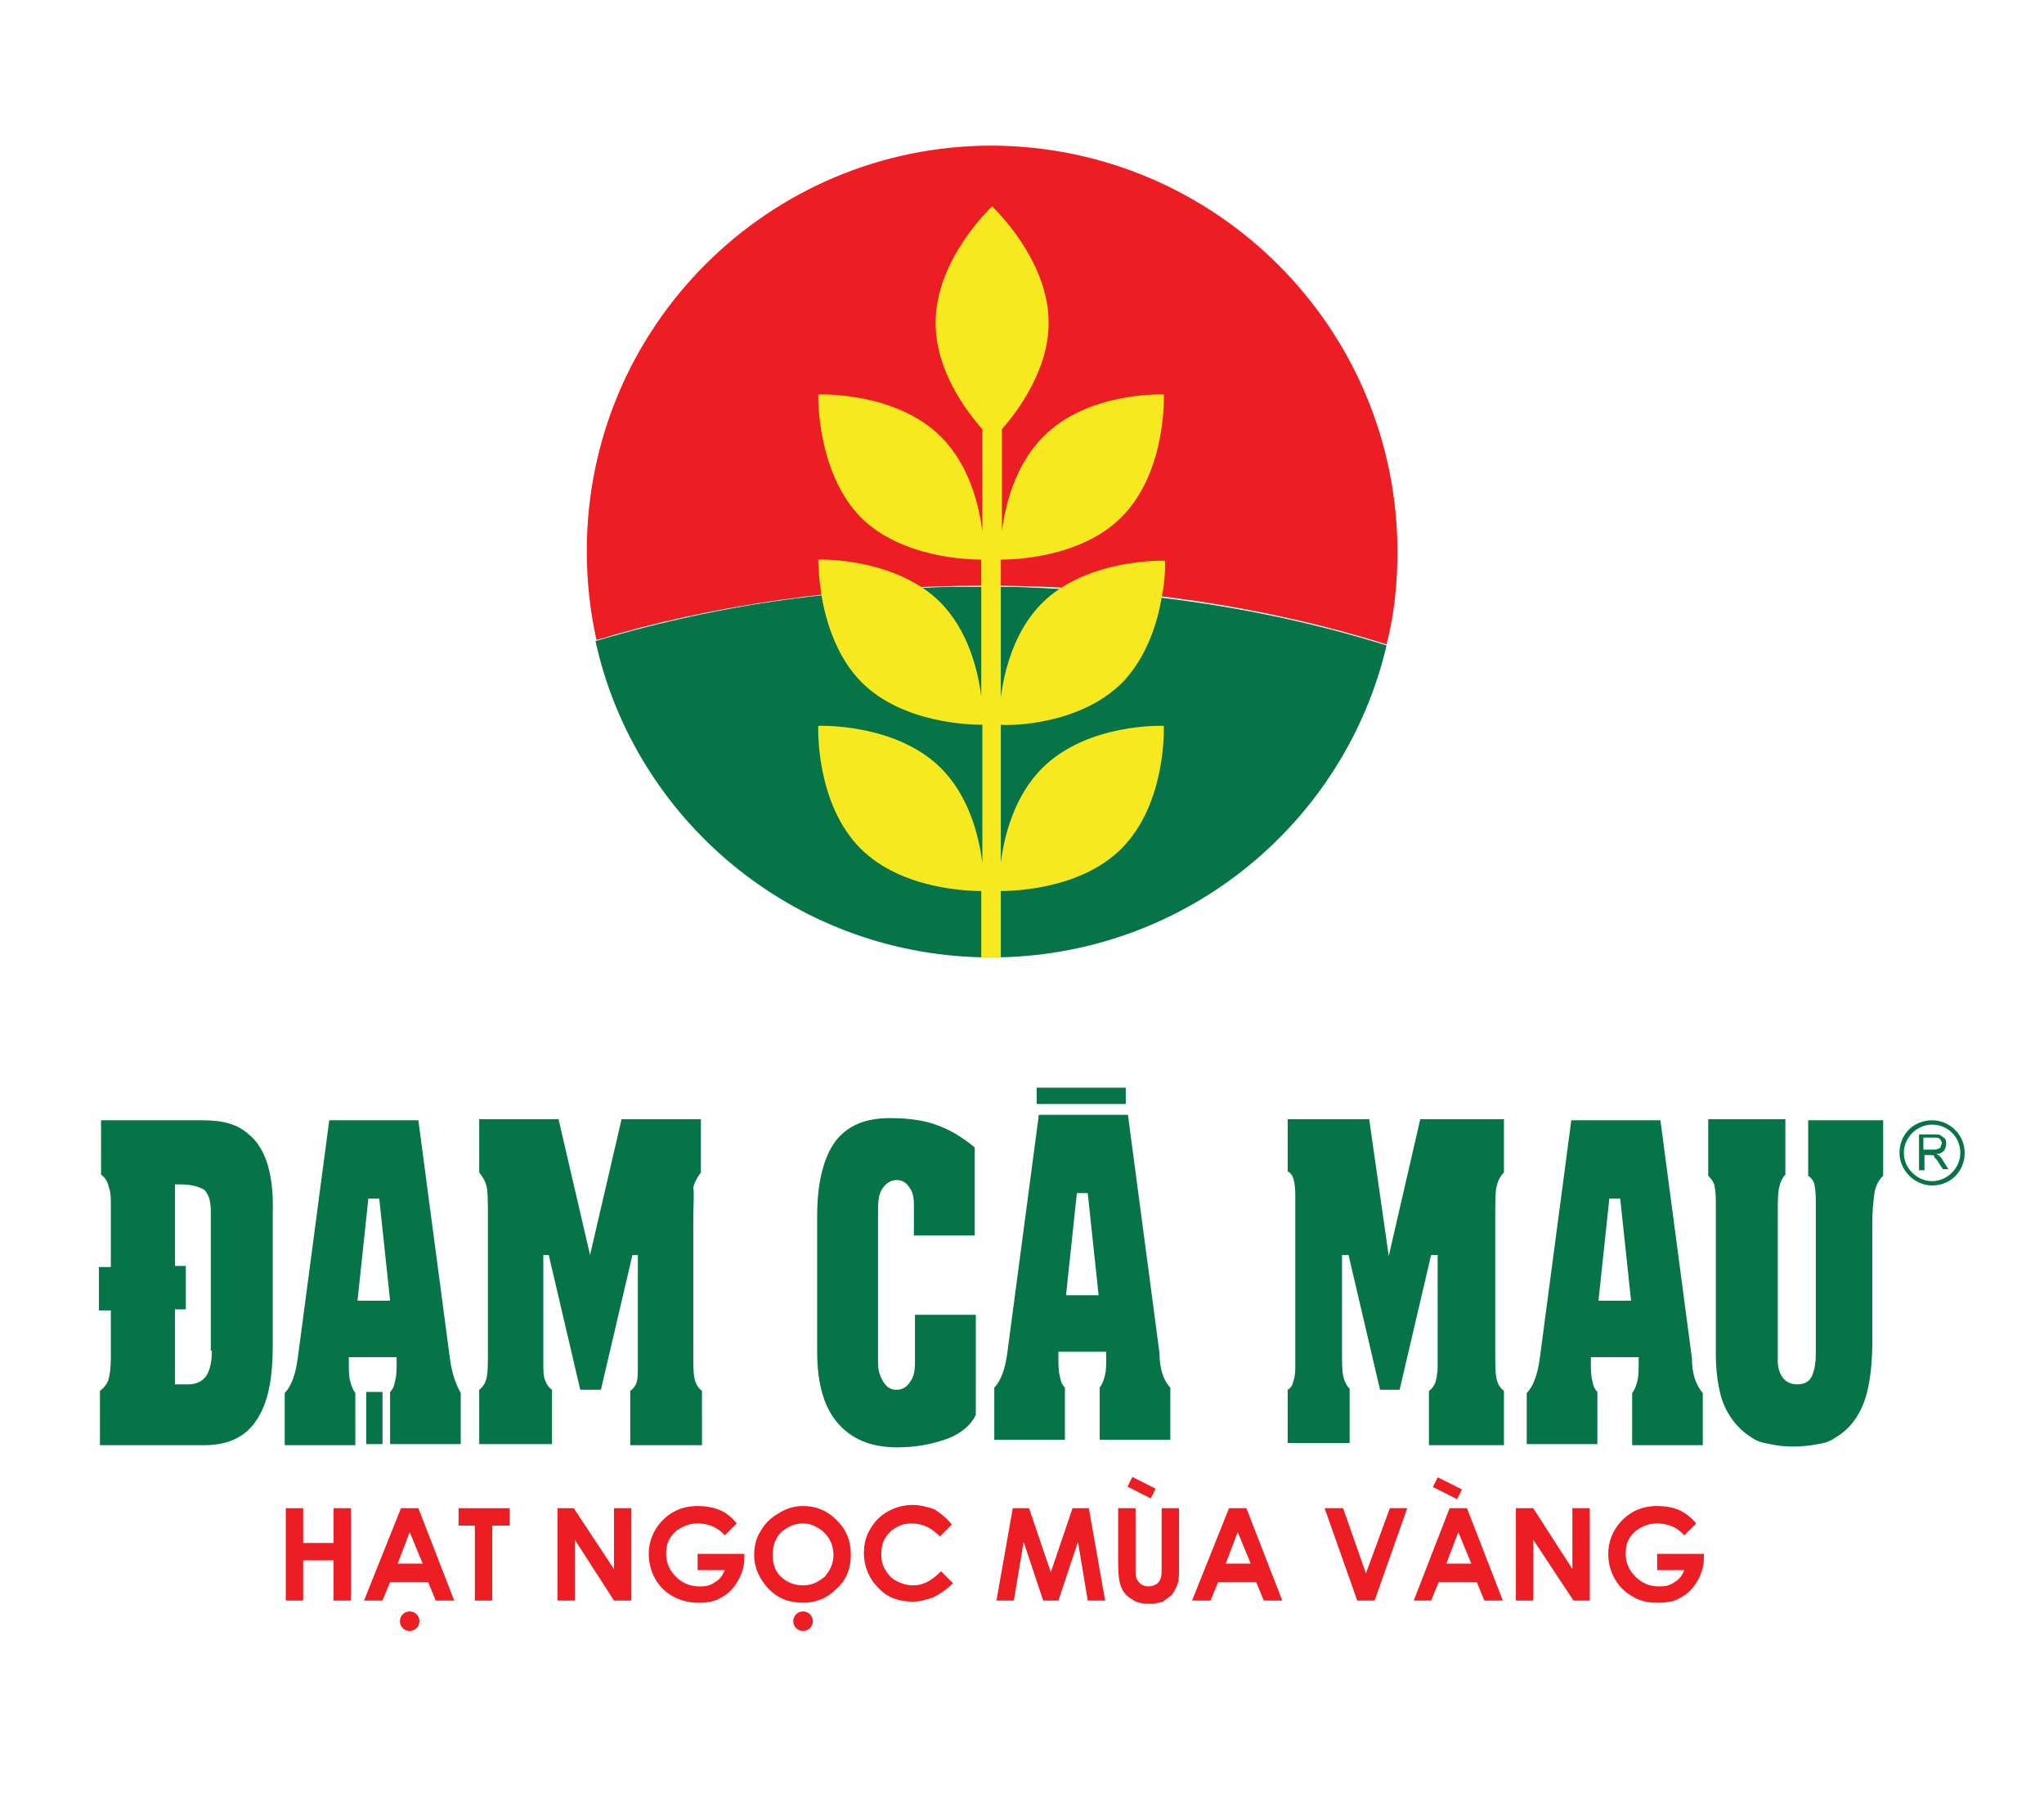
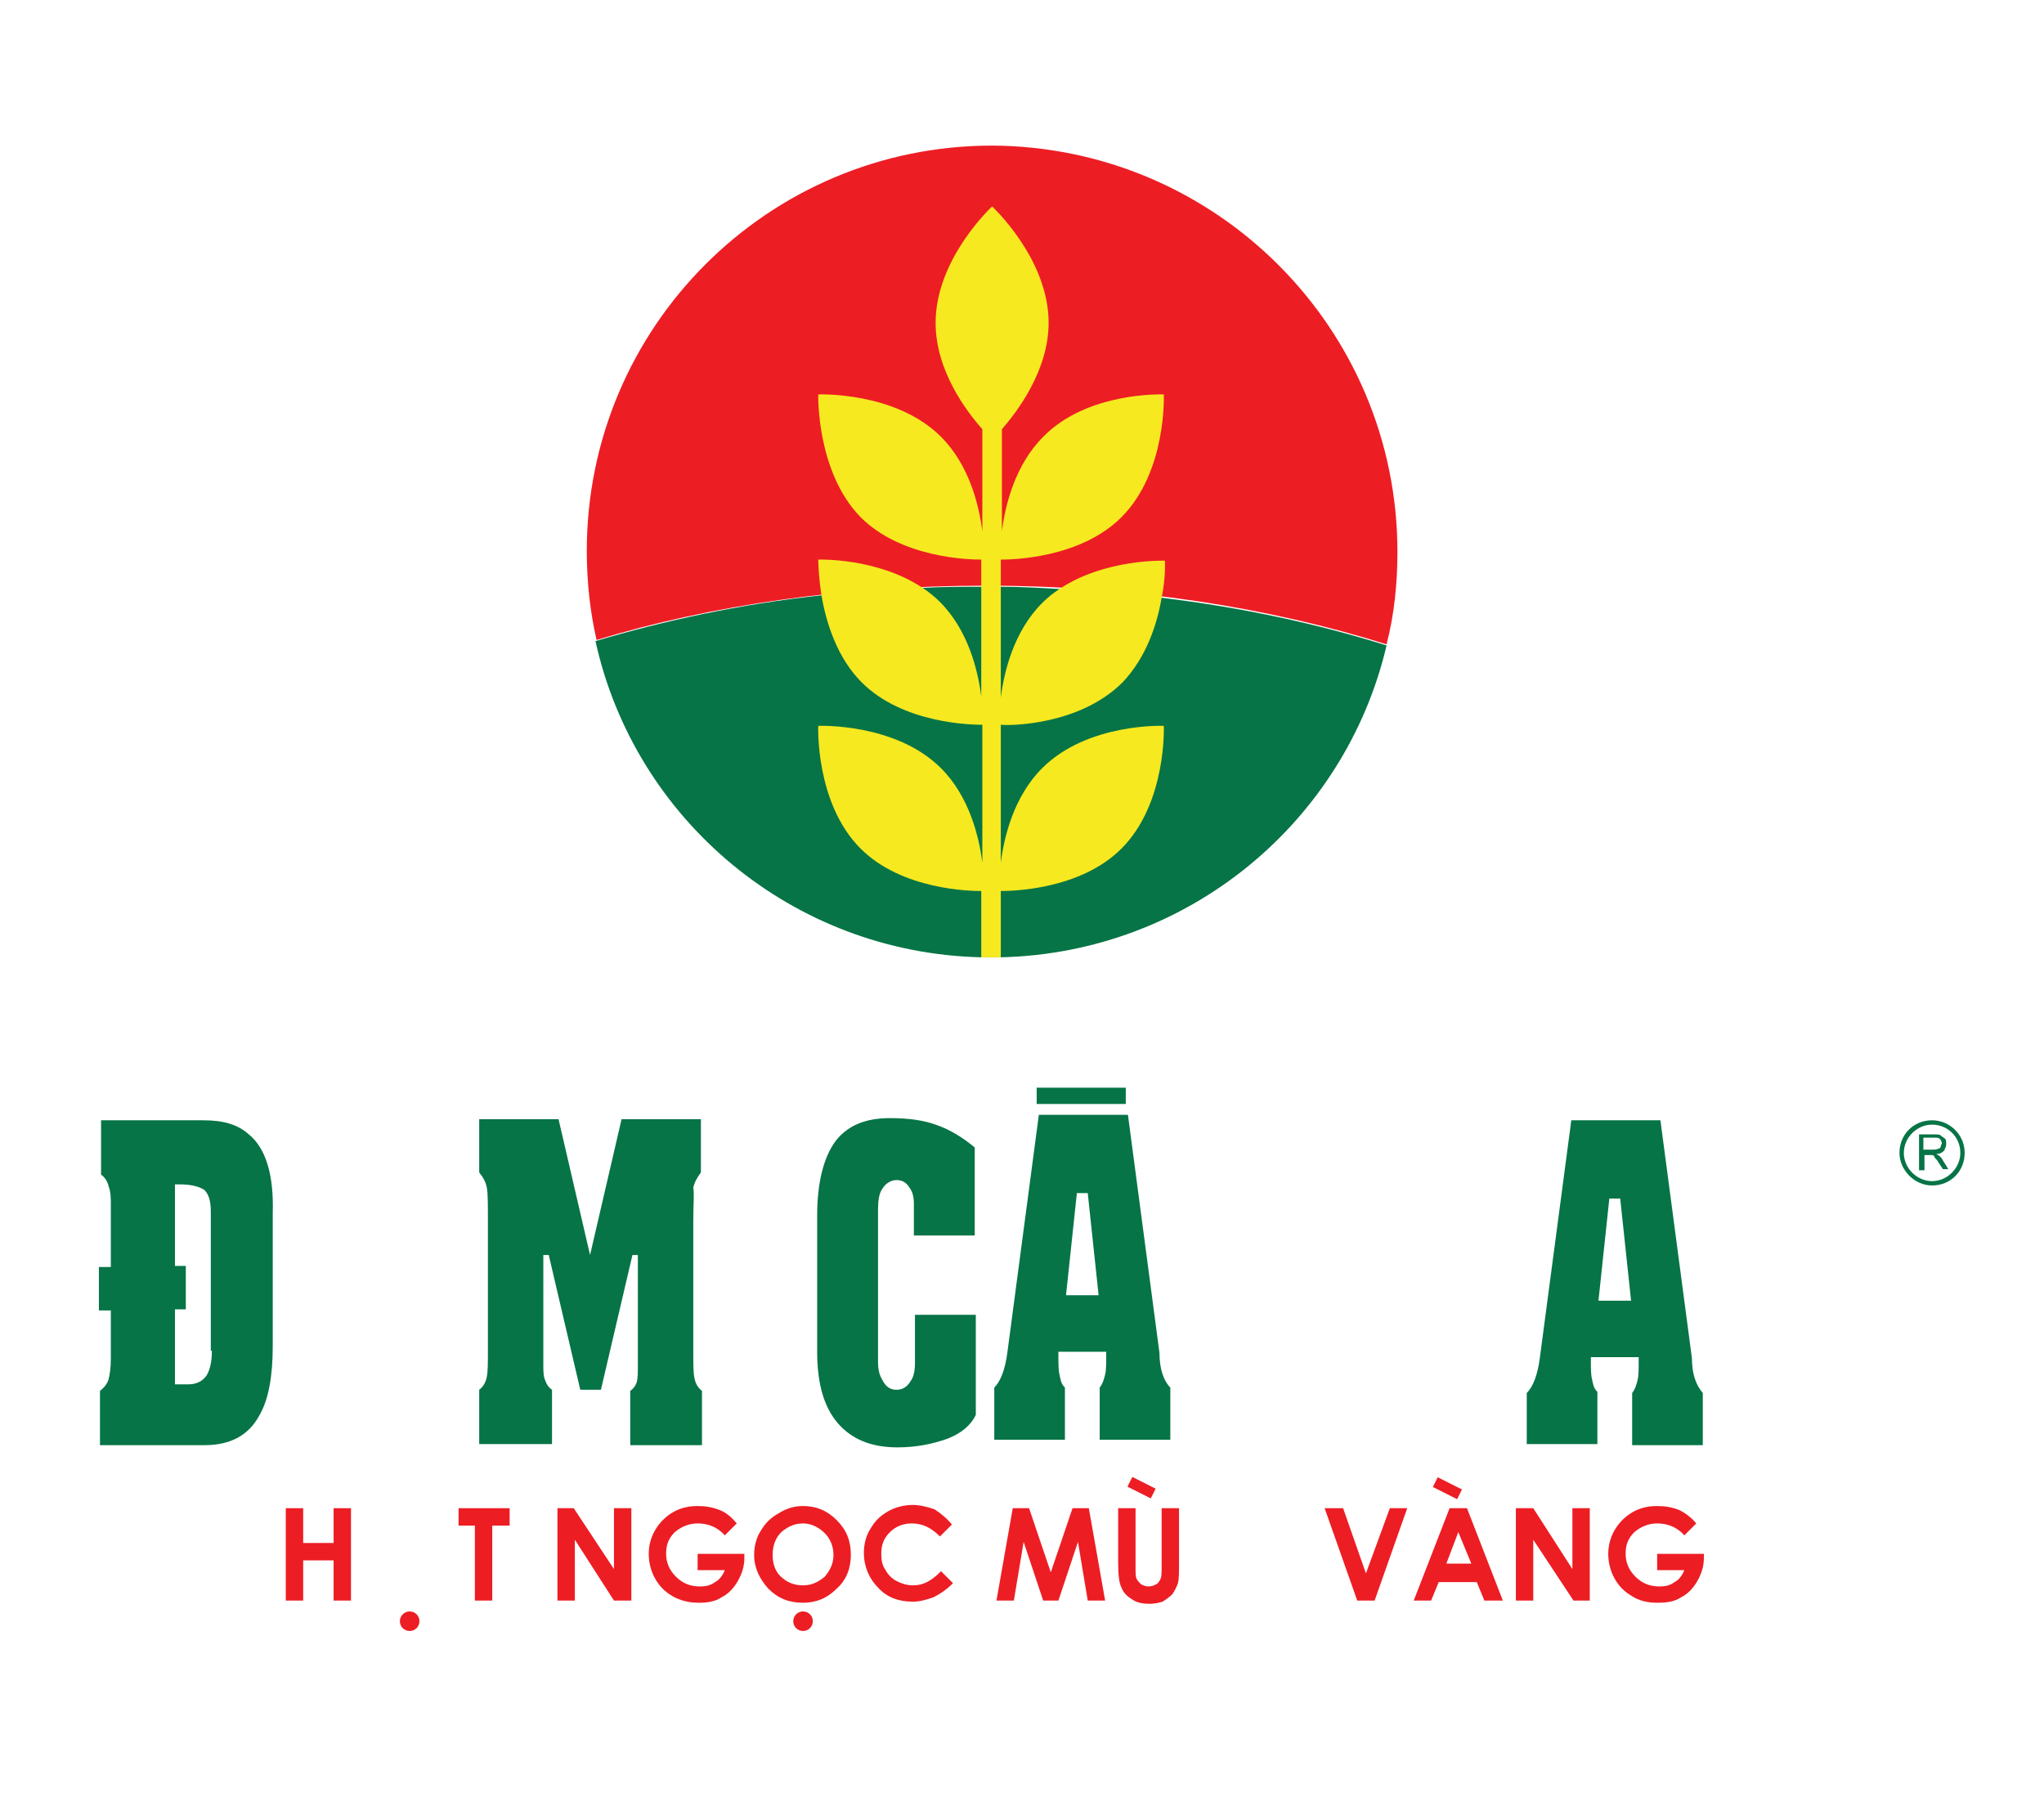
<svg xmlns="http://www.w3.org/2000/svg" version="1.1" id="Layer_1" x="0px" y="0px" viewBox="-43.1 -41.2 188.1 165.4" style="enable-background:new -43.1 -41.2 188.1 165.4;" xml:space="preserve">
  <style type="text/css">
	.st0{fill:#ED1D24;}
	.st1{fill:#067446;}
	.st2{fill:#F6E920;}
</style>
  <title>tinnghia</title>
  <path class="st0" d="M-4.5,108c0-0.5-0.4-0.9-0.9-0.9c-0.5,0-0.9,0.4-0.9,0.9c0,0.5,0.4,0.9,0.9,0.9C-4.9,108.9-4.5,108.5-4.5,108" />
  <path class="st0" d="M31.7,108c0-0.5-0.4-0.9-0.9-0.9c-0.5,0-0.9,0.4-0.9,0.9c0,0.5,0.4,0.9,0.9,0.9C31.3,108.9,31.7,108.5,31.7,108  " />
  <path class="st1" d="M84.5,18.2C80.7,34.4,66.3,46.5,49,46.9c-0.3,0-0.6,0-0.9,0c-0.3,0-0.6,0-0.9,0c-17.4-0.4-31.9-12.7-35.5-29.1  c6.4-1.9,13.3-3.4,20.7-4.2c3.1-0.3,6.2-0.6,9.4-0.7c1.8-0.1,3.6-0.1,5.4-0.1h0.3c0.5,0,1,0,1.5,0c1.8,0,3.6,0.1,5.3,0.2  c3.2,0.2,6.4,0.4,9.4,0.8C71.2,14.7,78.1,16.2,84.5,18.2" />
  <path class="st0" d="M85.5,9.6c0,2.9-0.3,5.8-1,8.5c-10.8-3.4-23.4-5.4-36.9-5.4c-13,0-25.3,1.8-35.8,5c-0.6-2.6-0.9-5.4-0.9-8.2  c0-20.6,16.7-37.3,37.3-37.3C68.8-27.7,85.5-11,85.5,9.6" />
  <path class="st2" d="M64,25.6c0,0,0.3,7.1-3.9,11.3C56.3,40.7,50,40.8,49,40.8v6.1c-0.3,0-0.6,0-0.9,0c-0.3,0-0.6,0-0.9,0v-6.1  c-1,0-7.3-0.1-11.1-3.9c-4.2-4.2-3.9-11.3-3.9-11.3s7.1-0.3,11.3,3.9c2.6,2.6,3.5,6.3,3.8,8.7V25.5c-1,0-7.3-0.1-11.1-3.9  c-2.3-2.3-3.3-5.6-3.7-8c-0.3-1.9-0.3-3.3-0.3-3.3s5.4-0.2,9.6,2.6c0.6,0.4,1.1,0.8,1.6,1.3c2.6,2.6,3.5,6.3,3.8,8.7V10.3  c-1,0-7.3-0.1-11.1-3.9C32,2.2,32.2-4.9,32.2-4.9S39.3-5.2,43.5-1c2.6,2.6,3.5,6.3,3.8,8.7v-9.4c-1.5-1.7-4.3-5.4-4.3-9.8  c0-5.9,5.2-10.7,5.2-10.7s5.2,4.8,5.2,10.7c0,4.4-2.9,8.2-4.3,9.8v9.4c0.3-2.4,1.2-6.1,3.8-8.7C57-5.2,64-4.9,64-4.9  s0.3,7.1-3.9,11.3C56.3,10.2,50,10.3,49,10.3V23c0.3-2.4,1.2-6.1,3.8-8.7c0.5-0.5,1-0.9,1.6-1.3c4.2-2.8,9.7-2.6,9.7-2.6  s0.1,1.5-0.3,3.4c-0.4,2.4-1.4,5.5-3.6,7.8C56.3,25.5,50,25.6,49,25.5v12.7c0.3-2.4,1.2-6.1,3.8-8.7C57,25.3,64,25.6,64,25.6" />
  <polygon class="st0" points="-16.8,97.6 -15.2,97.6 -15.2,100.8 -12.4,100.8 -12.4,97.6 -10.8,97.6 -10.8,106.1 -12.4,106.1   -12.4,102.4 -15.2,102.4 -15.2,106.1 -16.8,106.1 " />
-   <path class="st0" d="M-5.4,99.8l-1.1,2.9h2.3L-5.4,99.8z M-6.2,97.6h1.6l3.3,8.5H-3l-0.7-1.7h-3.5l-0.7,1.7h-1.7L-6.2,97.6z" />
  <polygon class="st0" points="-0.9,97.6 3.8,97.6 3.8,99.2 2.2,99.2 2.2,106.1 0.6,106.1 0.6,99.2 -0.9,99.2 " />
  <polygon class="st0" points="8.2,97.6 9.7,97.6 13.4,103.2 13.4,97.6 15,97.6 15,106.1 13.4,106.1 9.8,100.5 9.8,106.1 8.2,106.1   " />
  <path class="st0" d="M24.7,99l-1.1,1.1C22.9,99.3,22,99,21.1,99c-0.8,0-1.5,0.3-2.1,0.8c-0.6,0.6-0.8,1.2-0.8,2  c0,0.8,0.3,1.5,0.9,2.1c0.6,0.6,1.3,0.9,2.2,0.9c0.6,0,1-0.1,1.4-0.4c0.4-0.2,0.7-0.6,0.9-1.1h-2.5v-1.5h4.3l0,0.4  c0,0.7-0.2,1.4-0.6,2.1c-0.4,0.7-0.9,1.2-1.5,1.5c-0.6,0.4-1.3,0.5-2.1,0.5c-0.9,0-1.7-0.2-2.4-0.6c-0.7-0.4-1.2-0.9-1.6-1.6  c-0.4-0.7-0.6-1.5-0.6-2.3c0-1.1,0.4-2.1,1.1-2.9c0.9-1,2-1.5,3.4-1.5c0.7,0,1.4,0.1,2.1,0.4C23.7,98,24.2,98.4,24.7,99" />
  <path class="st0" d="M30.8,99c-0.8,0-1.4,0.3-2,0.8c-0.5,0.5-0.8,1.2-0.8,2.1c0,0.9,0.3,1.7,1,2.2c0.5,0.4,1.1,0.6,1.8,0.6  c0.8,0,1.4-0.3,2-0.8c0.5-0.6,0.8-1.2,0.8-2c0-0.8-0.3-1.5-0.8-2S31.6,99,30.8,99 M30.8,97.4c1.2,0,2.2,0.4,3.1,1.3  c0.9,0.9,1.3,1.9,1.3,3.2c0,1.2-0.4,2.3-1.3,3.1c-0.9,0.9-1.9,1.3-3.1,1.3c-1.3,0-2.3-0.4-3.2-1.3c-0.8-0.9-1.3-1.9-1.3-3.1  c0-0.8,0.2-1.6,0.6-2.2c0.4-0.7,0.9-1.2,1.6-1.6C29.3,97.6,30,97.4,30.8,97.4" />
  <path class="st0" d="M44.5,99.1l-1.1,1.1c-0.8-0.8-1.6-1.2-2.6-1.2c-0.8,0-1.5,0.3-2,0.8c-0.6,0.6-0.8,1.2-0.8,2  c0,0.6,0.1,1.1,0.4,1.5c0.2,0.4,0.6,0.8,1,1c0.4,0.2,0.9,0.4,1.5,0.4c0.5,0,0.9-0.1,1.3-0.3c0.4-0.2,0.8-0.5,1.3-1l1.1,1.1  c-0.6,0.6-1.2,1-1.8,1.3c-0.6,0.2-1.2,0.4-1.9,0.4c-1.3,0-2.4-0.4-3.2-1.3c-0.8-0.8-1.3-1.9-1.3-3.2c0-0.8,0.2-1.6,0.6-2.2  c0.4-0.7,0.9-1.2,1.6-1.6c0.7-0.4,1.5-0.6,2.3-0.6c0.7,0,1.4,0.2,2,0.4C43.5,98.1,44,98.5,44.5,99.1" />
  <polygon class="st0" points="50.1,97.6 51.6,97.6 53.6,103.5 55.6,97.6 57.1,97.6 58.6,106.1 57,106.1 56.1,100.7 54.3,106.1   52.9,106.1 51.1,100.7 50.2,106.1 48.6,106.1 " />
  <path class="st0" d="M59.8,97.6h1.6v5.5c0,0.5,0,0.8,0.1,1c0.1,0.2,0.2,0.3,0.4,0.5c0.2,0.1,0.4,0.2,0.7,0.2c0.3,0,0.5-0.1,0.7-0.2  c0.2-0.1,0.3-0.3,0.4-0.5c0.1-0.2,0.1-0.6,0.1-1.2v-5.3h1.6v5.1c0,0.9,0,1.4-0.1,1.8c-0.1,0.3-0.3,0.7-0.5,1  c-0.3,0.3-0.6,0.5-0.9,0.7c-0.3,0.1-0.8,0.2-1.2,0.2c-0.6,0-1.2-0.1-1.6-0.4c-0.5-0.3-0.8-0.6-1-1.1c-0.2-0.4-0.3-1.1-0.3-2.2V97.6z  " />
-   <path class="st0" d="M70.8,99.8l-1.1,2.9H72L70.8,99.8z M70,97.6h1.6l3.3,8.5h-1.7l-0.7-1.7h-3.5l-0.7,1.7h-1.7L70,97.6z" />
  <rect x="60.7" y="95.2" transform="matrix(-0.893 -0.45 0.45 -0.893 74.164 209.026)" class="st0" width="2.4" height="1" />
  <polygon class="st0" points="78.8,97.6 80.5,97.6 82.6,103.6 84.8,97.6 86.4,97.6 83.4,106.1 81.8,106.1 " />
  <path class="st0" d="M91.1,99.8l-1.1,2.9h2.3L91.1,99.8z M90.3,97.6h1.6l3.3,8.5h-1.7l-0.7-1.7h-3.5l-0.7,1.7H87L90.3,97.6z" />
  <polygon class="st0" points="96.4,97.6 98,97.6 101.6,103.2 101.6,97.6 103.2,97.6 103.2,106.1 101.7,106.1 98,100.5 98,106.1   96.4,106.1 " />
  <path class="st0" d="M113,99l-1.1,1.1c-0.7-0.8-1.6-1.1-2.5-1.1c-0.8,0-1.5,0.3-2.1,0.8c-0.6,0.6-0.8,1.2-0.8,2  c0,0.8,0.3,1.5,0.9,2.1c0.6,0.6,1.3,0.9,2.2,0.9c0.6,0,1-0.1,1.4-0.4c0.4-0.2,0.7-0.6,0.9-1.1h-2.5v-1.5h4.3l0,0.4  c0,0.7-0.2,1.4-0.6,2.1c-0.4,0.7-0.9,1.2-1.5,1.5c-0.6,0.4-1.3,0.5-2.2,0.5c-0.9,0-1.7-0.2-2.3-0.6c-0.7-0.4-1.2-0.9-1.6-1.6  c-0.4-0.7-0.6-1.5-0.6-2.3c0-1.1,0.4-2.1,1.1-2.9c0.9-1,2-1.5,3.4-1.5c0.7,0,1.4,0.1,2.1,0.4C111.9,98,112.5,98.4,113,99" />
  <rect x="88.9" y="95.2" transform="matrix(-0.893 -0.449 0.449 -0.893 127.633 221.698)" class="st0" width="2.5" height="1" />
-   <path class="st1" d="M114.1,67c0.3,0.3,0.6,0.7,0.6,1.1c0.1,0.4,0.1,1,0.1,1.6v13.7c0,1.6,0.2,2.9,0.5,4c0.5,1.6,1.5,2.9,2.8,3.7  c0.4,0.3,1,0.5,1.7,0.6c1.3,0.3,2.9,0.3,4.4,0c0.7-0.1,1.2-0.3,1.6-0.6c1.4-0.8,2.4-2.2,2.9-4.1c0.3-1.2,0.5-2.7,0.5-4.7V71.3  c0-1.1,0.1-2,0.2-2.7c0.1-0.7,0.4-1.2,0.8-1.6v-5.1h-6.9V67c0.3,0.2,0.6,0.6,0.6,1c0.1,0.4,0.1,1,0.1,1.7v13.7  c0,0.8-0.1,1.4-0.3,1.9c-0.2,0.6-0.7,0.9-1.4,0.9c-0.7,0-1.6-0.3-1.8-1.9c0-0.1,0-0.3,0-2.2V70.4c0-0.9,0-1.6,0.1-2.2  c0.1-0.5,0.3-1,0.6-1.3v-5.1h-7.1V67z" />
-   <path class="st1" d="M-9.4,86.9h1.5v4.8h-1.5V86.9z M-10.2,78.5l1-9.4h1l1,9.4H-10.2z M-1.7,83.8l-2.9-21.9h-8.2l-2.9,21.9  c-0.2,1.5-0.6,2.6-1.2,3.2v4.8h6.5v-4.8c-0.3-0.4-0.4-0.8-0.5-1.2c-0.1-0.4-0.1-1-0.1-1.7v-0.4h4.4V84c0,0.7,0,1.3-0.1,1.7  c-0.1,0.4-0.1,0.8-0.5,1.2v4.8h6.5V87C-1.1,86.3-1.5,85.3-1.7,83.8" />
  <path class="st1" d="M-23.6,83.1c0,1.1-0.2,1.8-0.5,2.3c-0.5,0.7-1.2,0.8-1.7,0.8H-26h-1v-6.9h1v-4h-1v-7.5h0.5c1,0,1.7,0.2,2.2,0.5  c0.4,0.4,0.6,1,0.6,2V83.1z M-20.2,63.2c-1-0.9-2.3-1.3-4.2-1.3h-9.4v5c0.3,0.2,0.6,0.6,0.7,1.1c0.2,0.5,0.2,1.1,0.2,1.6v5.8h-1.1v4  h1.1v4.4c0,0.9-0.1,1.5-0.2,1.9c-0.1,0.4-0.4,0.8-0.8,1.1v5h9.6c2.4,0,4.1-0.9,5.1-2.8c0.8-1.4,1.2-3.5,1.2-6.3V70.4  C-17.9,67-18.6,64.5-20.2,63.2" />
  <path class="st1" d="M38.8,61.7c-2.3,0-3.9,0.7-5,2.1c-1.1,1.5-1.7,3.8-1.7,6.9v12.5c0,3.1,0.7,5.4,2.2,6.9c1.3,1.3,3,1.9,5.2,1.9  c1.7,0,3.2-0.3,4.6-0.8c1.3-0.5,2.2-1.3,2.6-2.2v-9.2h-5.6v4.4c0,0.7-0.1,1.3-0.4,1.7c-0.3,0.5-0.7,0.8-1.3,0.8  c-0.6,0-1-0.3-1.3-0.9c-0.3-0.5-0.4-1-0.4-1.7v-14c0-0.8,0.1-1.5,0.4-1.9c0.3-0.5,0.8-0.8,1.3-0.8c0.5,0,0.9,0.2,1.2,0.7  c0.3,0.4,0.4,0.9,0.4,1.5v2.9h5.6v-8.1c-1.2-1-2.4-1.7-3.6-2.1C41.9,61.9,40.5,61.7,38.8,61.7" />
  <path class="st1" d="M20.7,71.3v11.8c0,1.2,0,2,0.1,2.5c0.1,0.5,0.3,0.9,0.7,1.2v5h-6.6v-5c0.3-0.2,0.5-0.5,0.6-0.8  c0.1-0.4,0.1-0.8,0.1-1.5V74.3h-0.5l-2.9,12.4h-1.9L7.4,74.3H6.9v10.1c0,0.6,0,1.1,0.2,1.5c0.1,0.3,0.3,0.6,0.6,0.8v5H1v-5  c0.4-0.3,0.6-0.7,0.7-1.2c0.1-0.5,0.1-1.3,0.1-2.5V71.3c0-1.7,0-2.7-0.1-3.2c-0.1-0.5-0.3-0.9-0.7-1.4v-4.9h7.3l2.9,12.5l2.9-12.5  h7.3v4.9c-0.3,0.4-0.6,0.9-0.7,1.4C20.8,68.6,20.7,69.6,20.7,71.3" />
-   <path class="st1" d="M94.5,71.3v11.8c0,1.2,0,2,0.1,2.5c0.1,0.5,0.3,0.9,0.7,1.2v5h-6.9v-5c0.3-0.2,0.5-0.5,0.6-0.8  c0.1-0.4,0.2-0.8,0.2-1.5V74.3h-0.6l-2.9,12.4h-1.8l-2.9-12.4l-0.6,0v8.7c0,1.1,0,1.9,0.1,2.4c0.1,0.5,0.3,0.9,0.6,1.2v5h-5.7v-4.9  c0.2-0.1,0.4-0.3,0.5-0.7c0.1-0.3,0.2-0.7,0.2-1.3v-16c0-0.7-0.1-1.2-0.2-1.5c-0.1-0.3-0.3-0.5-0.5-0.6v-4.8h7.5l1.8,12.6l2.9-12.6  h7.7v4.9c-0.4,0.4-0.6,0.9-0.7,1.4C94.5,68.6,94.5,69.6,94.5,71.3" />
  <path class="st1" d="M58,78l-1-9.4h-1l-1,9.4H58z M64.6,86.5v4.8h-6.5v-4.8c0.3-0.4,0.4-0.8,0.5-1.2c0.1-0.4,0.1-1,0.1-1.7v-0.4  h-4.4v0.4c0,0.7,0,1.3,0.1,1.7c0.1,0.4,0.1,0.8,0.5,1.2v4.8h-6.5v-4.8c0.6-0.6,1-1.7,1.2-3.2l2.9-21.9h8.2l2.9,21.9  C63.6,84.8,64,85.9,64.6,86.5 M52.3,58.9h8.2v1.5h-8.2V58.9z" />
  <path class="st1" d="M107,78.5l-1-9.4h-1l-1,9.4H107z M113.6,87v4.8h-6.5V87c0.3-0.4,0.4-0.8,0.5-1.2c0.1-0.4,0.1-1,0.1-1.7v-0.4  h-4.4V84c0,0.7,0,1.3,0.1,1.7c0.1,0.4,0.1,0.8,0.5,1.2v4.8h-6.5V87c0.6-0.6,1-1.7,1.2-3.2l2.9-21.9h8.2l2.9,21.9  C112.6,85.3,113,86.3,113.6,87" />
  <path class="st1" d="M134.7,61.9c-1.7,0-3,1.3-3,3c0,1.6,1.4,3,3,3c1.7,0,3-1.3,3-3C137.7,63.2,136.3,61.9,134.7,61.9 M137.3,64.9  c0,1.4-1.2,2.6-2.6,2.6c-1.4,0-2.6-1.2-2.6-2.6c0-1.4,1.2-2.6,2.6-2.6C136.1,62.3,137.3,63.4,137.3,64.9" />
  <path class="st1" d="M133.9,64.6h0.9c0.2,0,0.3,0,0.5-0.1c0.1,0,0.2-0.1,0.2-0.2c0-0.1,0.1-0.2,0.1-0.3c0-0.1-0.1-0.3-0.2-0.4  c-0.1-0.1-0.3-0.1-0.5-0.1h-1V64.6z M133.5,66.3v-3.1h1.4c0.3,0,0.5,0,0.6,0.1c0.1,0.1,0.3,0.2,0.4,0.3c0.1,0.1,0.1,0.3,0.1,0.5  c0,0.2-0.1,0.4-0.2,0.6c-0.2,0.2-0.4,0.3-0.7,0.3c0.1,0.1,0.2,0.1,0.3,0.2c0.1,0.1,0.2,0.2,0.3,0.4l0.5,0.8h-0.5l-0.4-0.6  c-0.1-0.2-0.2-0.3-0.3-0.4c-0.1-0.1-0.1-0.2-0.1-0.2c-0.1-0.1-0.2-0.1-0.2-0.1c0,0-0.1,0-0.2,0h-0.5v1.4H133.5z" />
</svg>